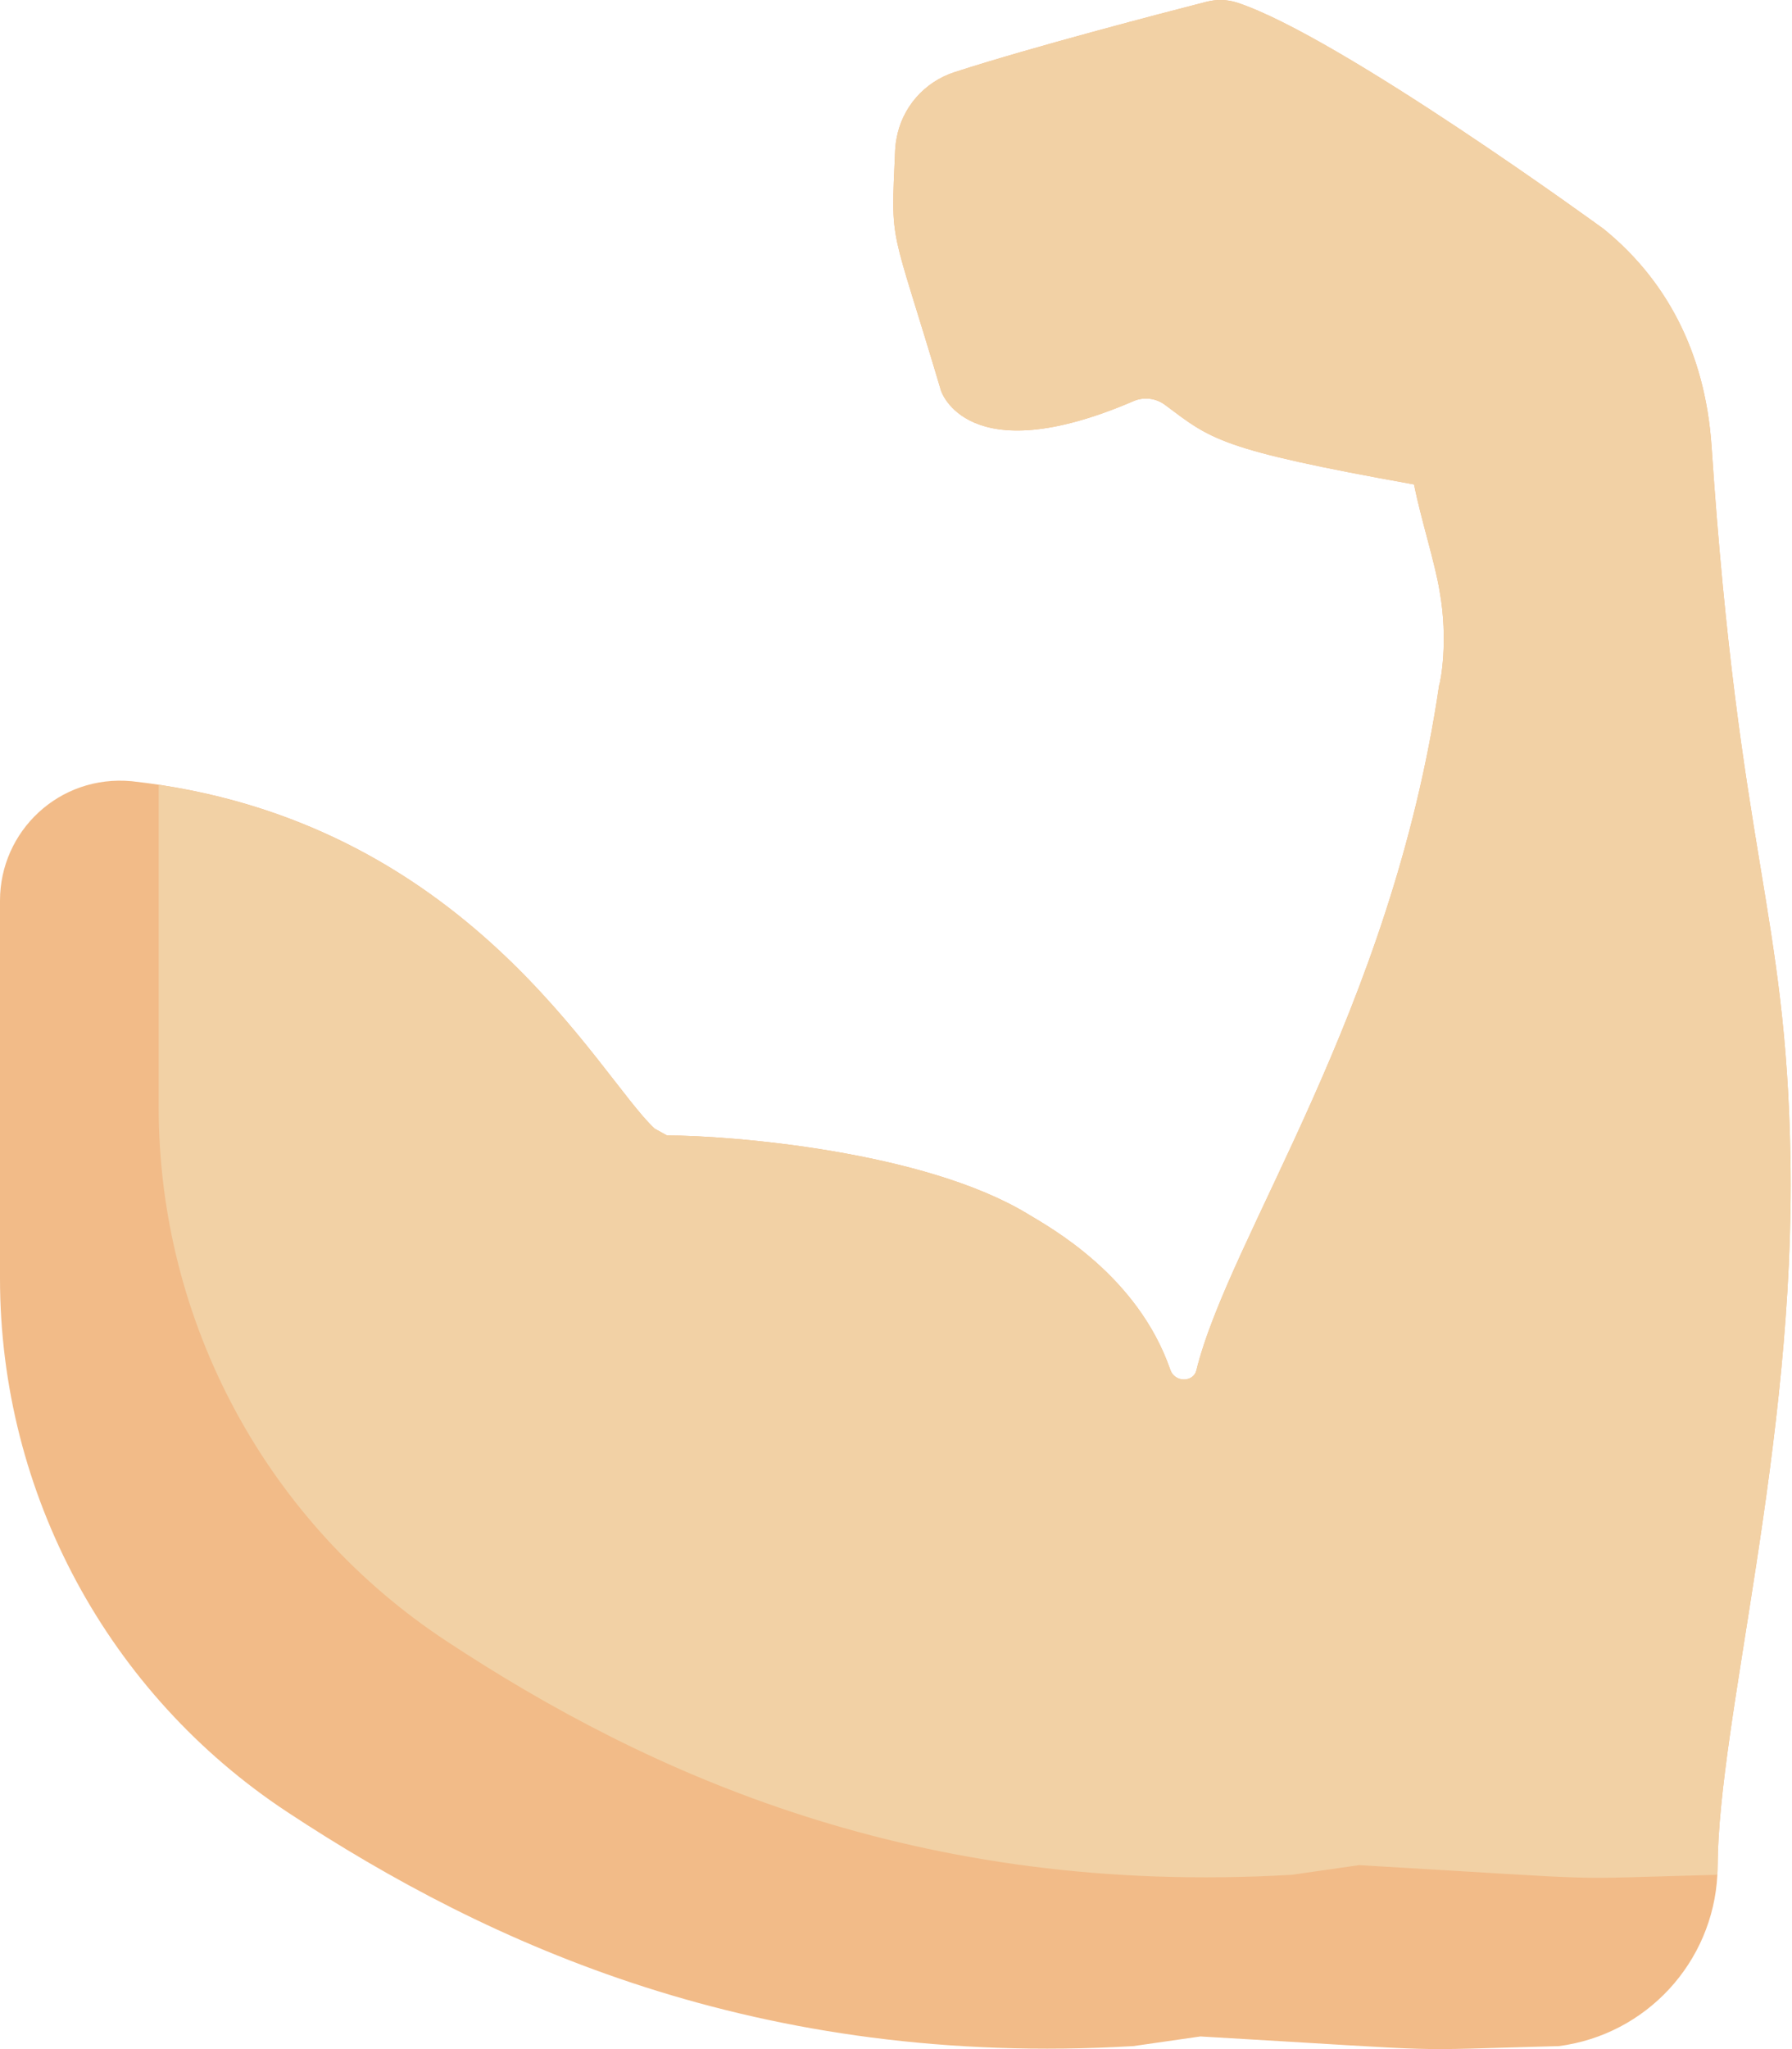
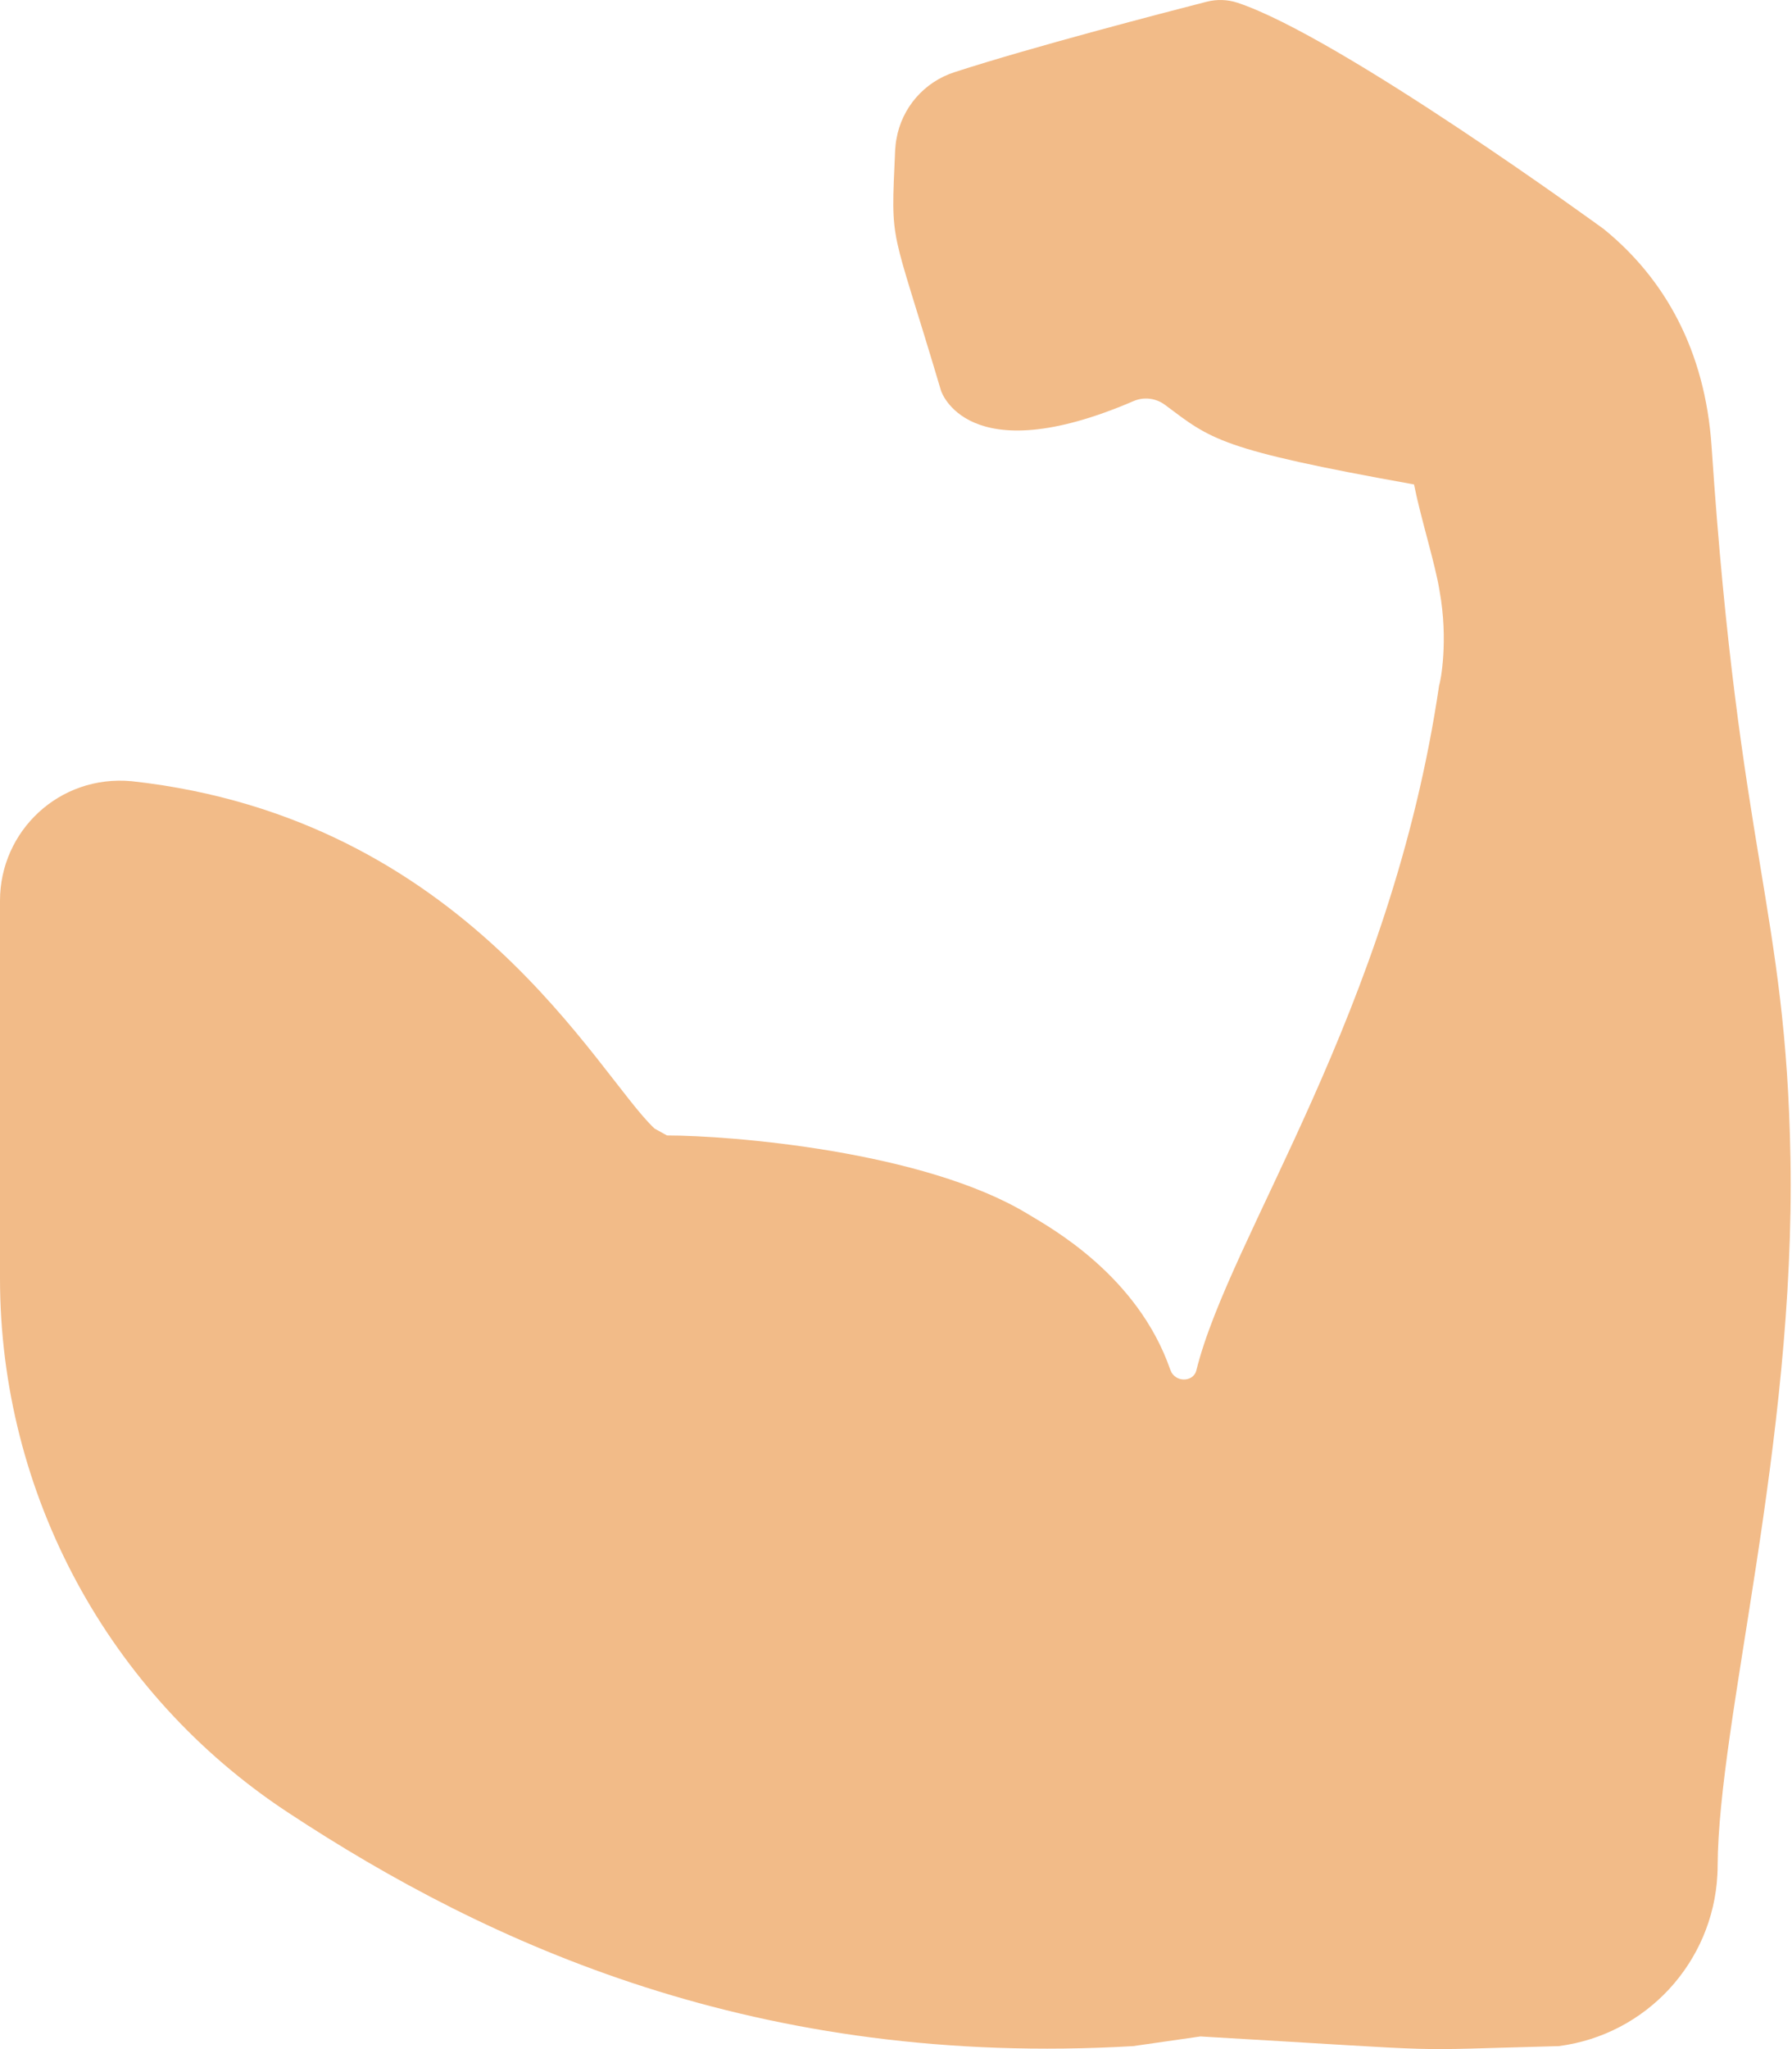
<svg xmlns="http://www.w3.org/2000/svg" width="42" height="48" viewBox="0 0 42 48" fill="none">
  <path d="M40.257 43.716C40.257 43.783 40.255 43.851 40.251 43.917C40.145 45.966 38.589 47.662 36.536 47.93C32.601 48.031 34.465 48.071 28.139 47.704C28.139 47.704 28.14 47.704 28.14 47.703L26.559 47.93C17.769 48.442 11.466 45.565 6.744 42.454C2.536 39.683 0 34.985 0 29.947V21.096C0 19.476 1.382 18.14 3.09 18.3C10.942 19.164 14.015 25.204 15.342 26.437L15.632 26.598C17.106 26.598 21.656 26.959 24.092 28.439C24.603 28.749 26.66 29.867 27.429 32.087C27.535 32.393 27.964 32.379 28.037 32.111C28.819 28.938 32.602 23.729 33.73 16.051C33.763 15.977 33.951 15.002 33.74 13.843C33.637 13.198 33.305 12.164 33.141 11.348C28.559 10.527 28.389 10.292 27.306 9.485C27.093 9.325 26.81 9.291 26.567 9.396C22.652 11.079 22.054 9.149 22.054 9.149C20.859 5.125 20.878 5.836 20.98 3.516C20.986 3.427 20.994 3.339 21.011 3.253C21.137 2.527 21.656 1.922 22.37 1.691C24.195 1.099 27.289 0.295 28.28 0.041C28.518 -0.02 28.768 -0.013 29 0.063C31.405 0.856 37.586 5.364 37.586 5.364C39.013 6.522 39.963 8.202 40.115 10.457C40.758 20.044 41.861 21.296 41.964 27.131C42.081 33.839 40.272 40.317 40.257 43.716V43.716Z" fill="#F2BB88" />
-   <path d="M40.257 43.716C40.257 43.783 40.254 43.851 40.25 43.917C36.321 44.019 38.182 44.059 31.858 43.691C31.858 43.691 31.859 43.691 31.859 43.69L30.277 43.917C21.488 44.43 15.185 41.553 10.463 38.442C6.254 35.67 3.719 30.973 3.719 25.935V18.383C11.128 19.505 14.036 25.224 15.342 26.437L15.632 26.598C17.106 26.598 21.656 26.959 24.092 28.439C24.603 28.749 26.66 29.867 27.429 32.087C27.535 32.393 27.964 32.379 28.037 32.111C28.818 28.938 32.602 23.729 33.73 16.051C33.763 15.977 33.951 15.002 33.74 13.843C33.637 13.198 33.304 12.164 33.141 11.348C28.559 10.527 28.389 10.292 27.306 9.485C27.093 9.325 26.81 9.291 26.567 9.396C22.652 11.079 22.054 9.149 22.054 9.149C20.859 5.125 20.878 5.836 20.98 3.516C20.985 3.427 20.994 3.339 21.011 3.253C21.137 2.527 21.656 1.922 22.37 1.691C24.195 1.099 27.289 0.295 28.28 0.041C28.518 -0.02 28.767 -0.013 29 0.063C31.405 0.856 37.586 5.364 37.586 5.364C39.013 6.522 39.963 8.202 40.114 10.457C40.758 20.044 41.861 21.296 41.964 27.131C42.081 33.839 40.272 40.317 40.257 43.716V43.716Z" fill="#F2D1A5" />
</svg>